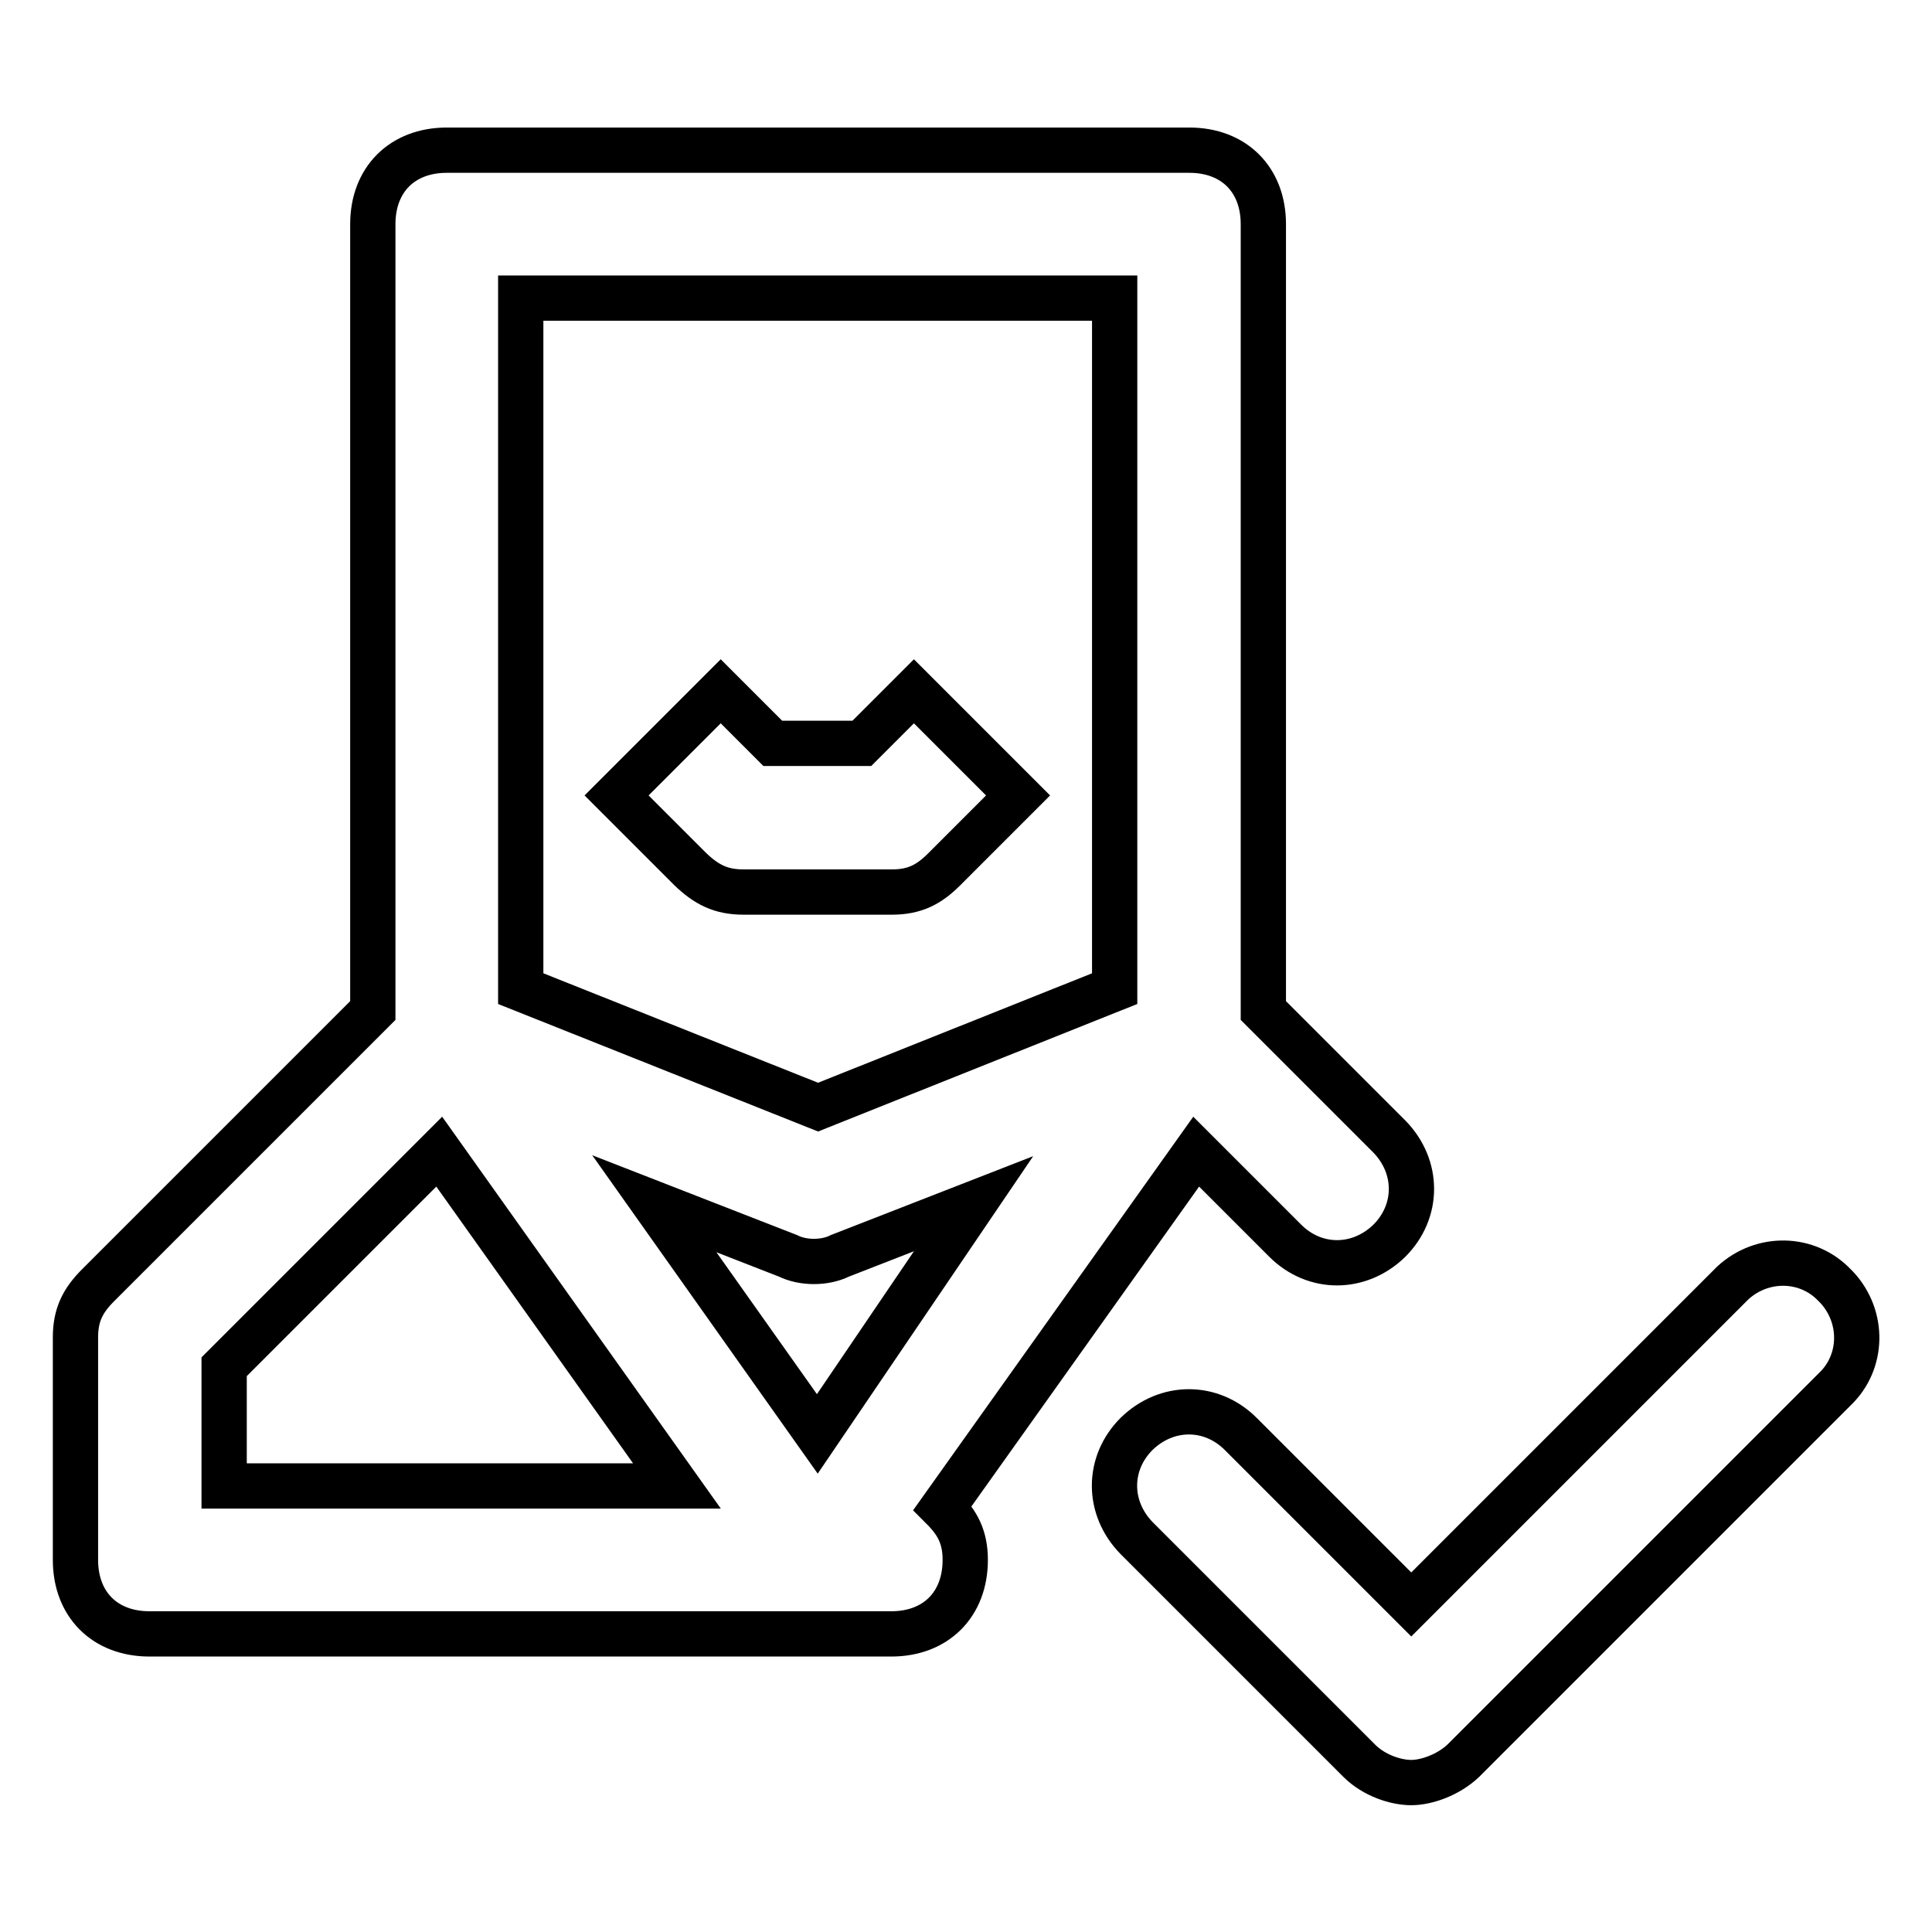
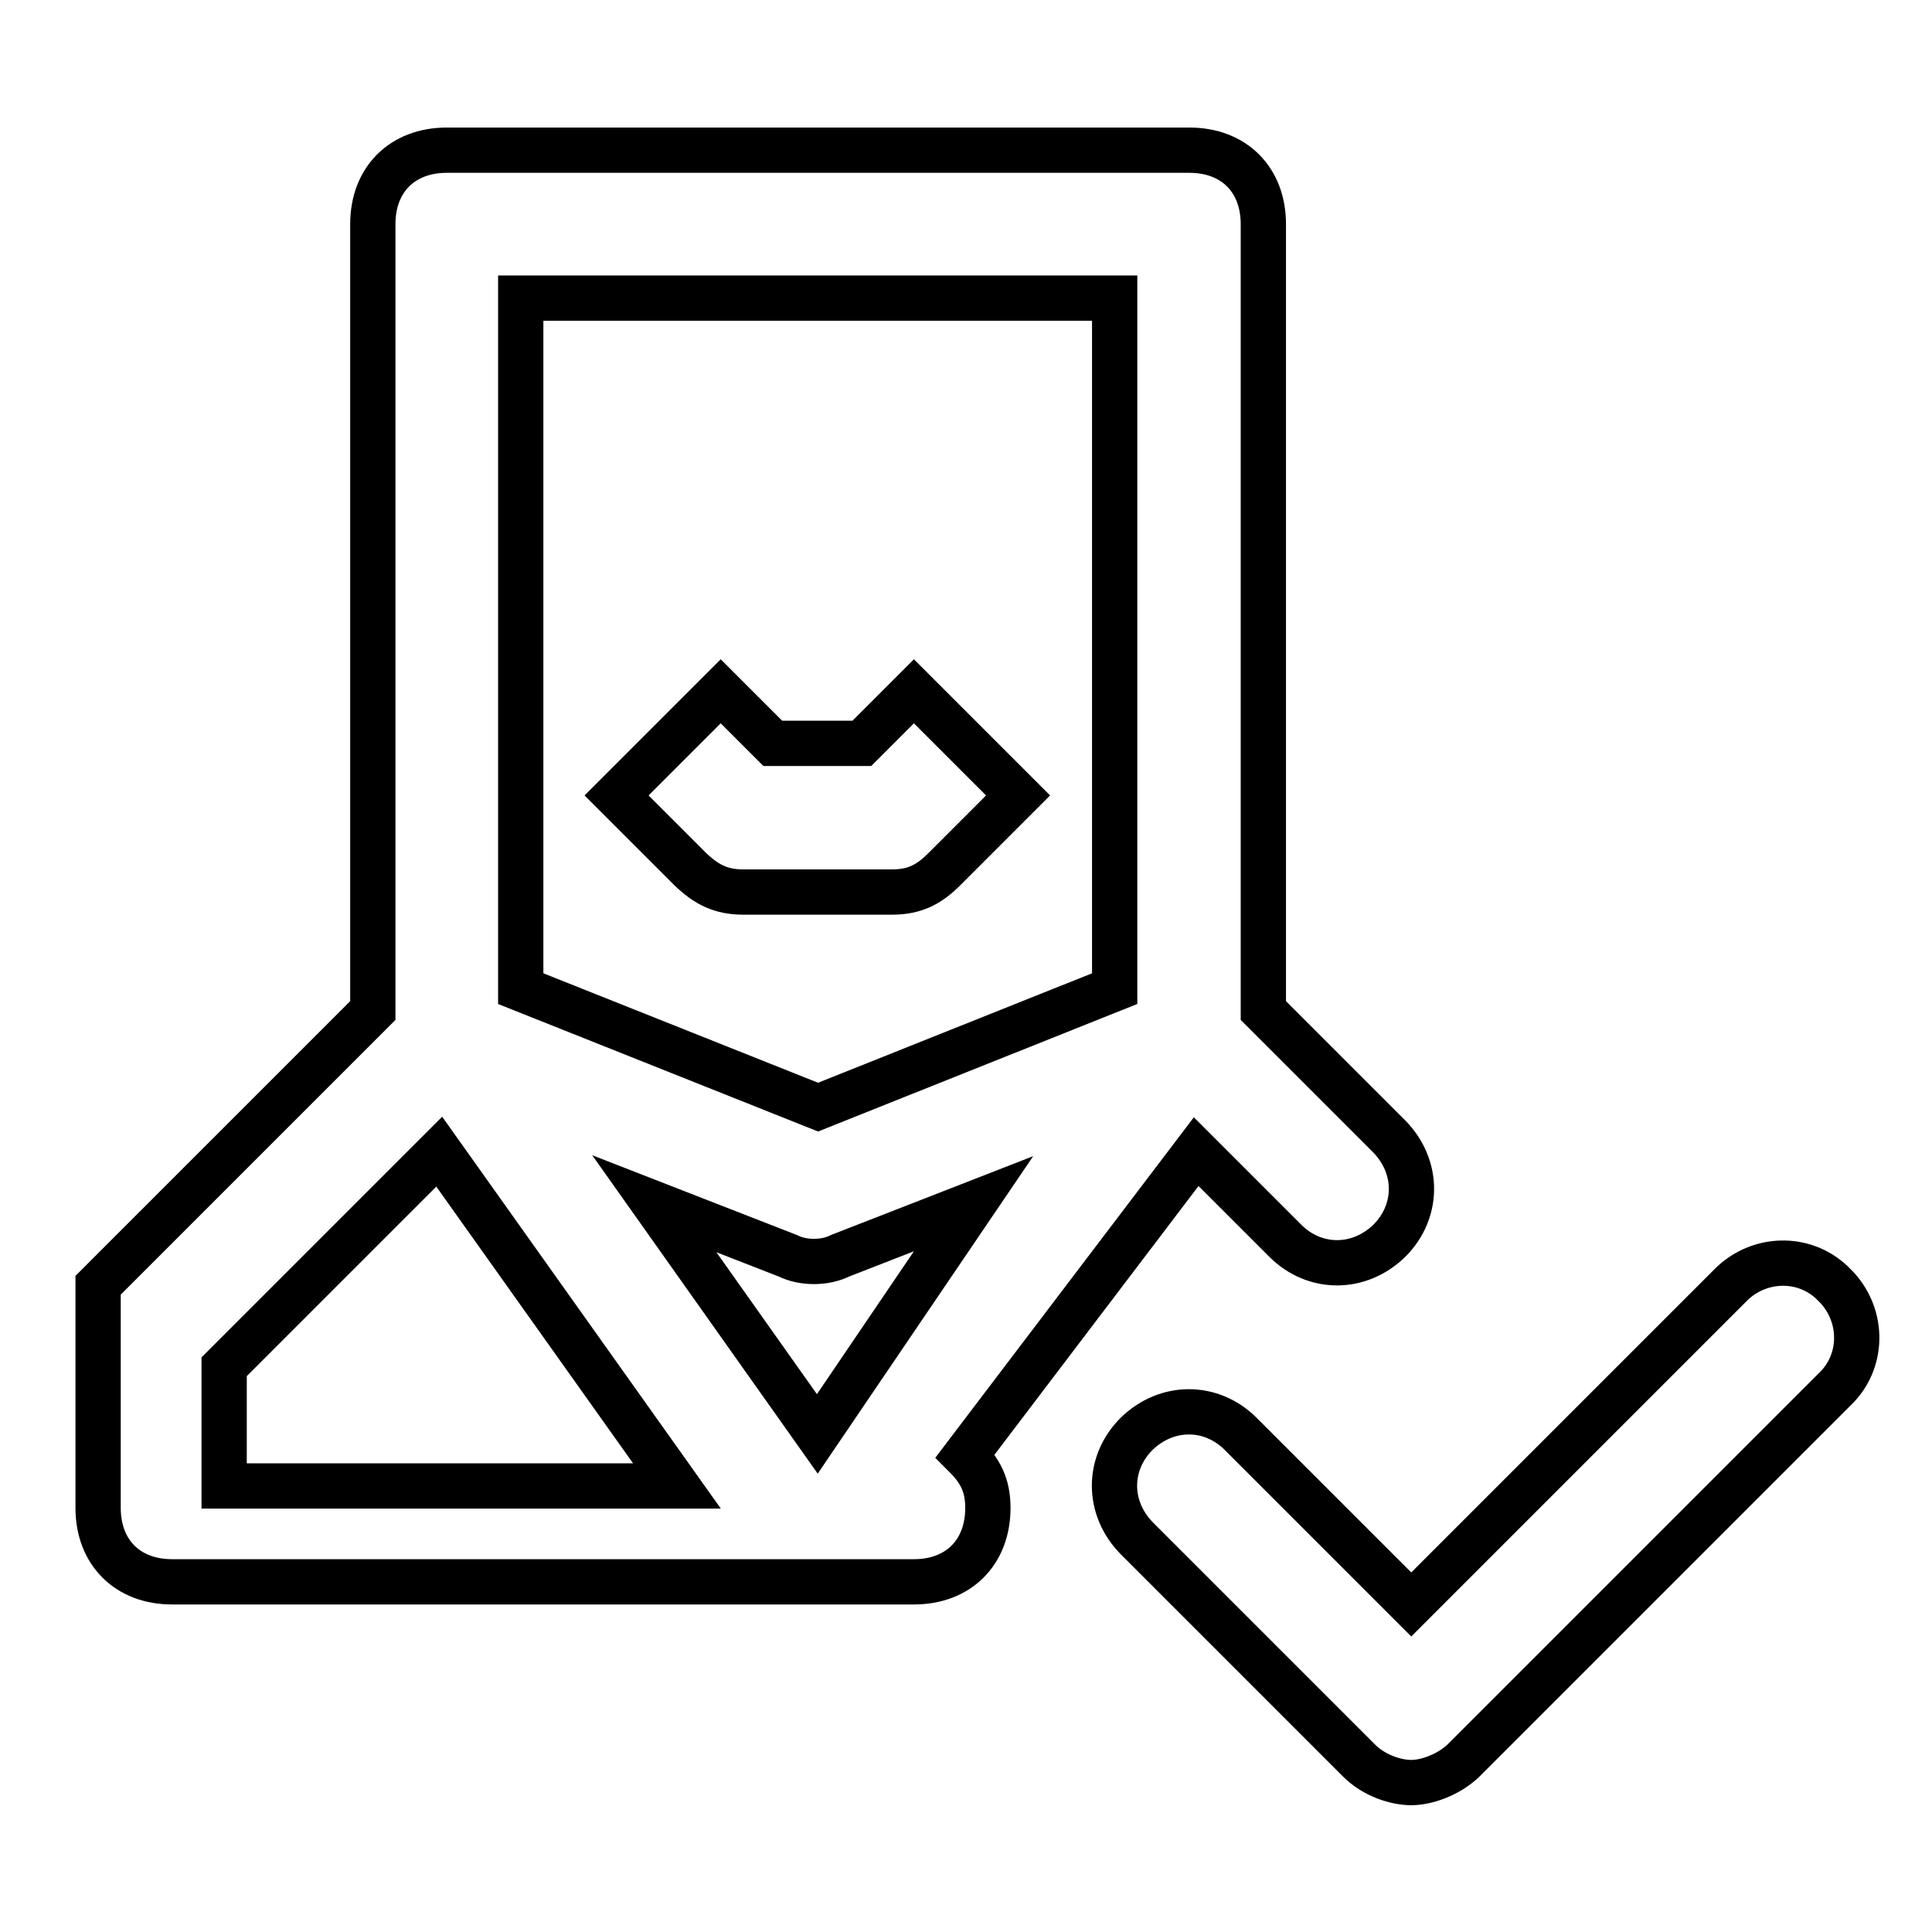
<svg xmlns="http://www.w3.org/2000/svg" version="1.1" x="0px" y="0px" viewBox="0 0 256 256" enable-background="new 0 0 256 256" xml:space="preserve">
  <g>
-     <path stroke-width="6" fill-opacity="0" stroke="#000000" d="M243.1,170.3c-3.6-3.8-9.6-3.9-13.5-0.3c-0.1,0.1-0.2,0.2-0.3,0.3L187,212.6L164.4,190 c-3.9-3.9-9.8-3.9-13.8,0c-3.9,3.9-3.9,9.8,0,13.8l29.5,29.5c2,2,4.9,2.9,6.9,2.9s4.9-1,6.9-2.9l49.2-49.2 c3.8-3.6,3.9-9.6,0.3-13.5C243.3,170.5,243.2,170.4,243.1,170.3L243.1,170.3z M158.5,152.6l11.8,11.8c3.9,3.9,9.8,3.9,13.8,0 c3.9-3.9,3.9-9.8,0-13.8l-16.7-16.7V29.7c0-5.9-3.9-9.8-9.8-9.8H59.2c-5.9,0-9.8,3.9-9.8,9.8v104.2L13,170.3c-2,2-3,3.9-3,6.9v29.5 c0,5.9,3.9,9.8,9.8,9.8h98.3c5.9,0,9.8-3.9,9.8-9.8c0-3-1-4.9-3-6.9L158.5,152.6L158.5,152.6z M104.4,166.4c2,1,4.9,1,6.9,0 l17.7-6.9L108.3,190l-21.6-30.5L104.4,166.4z M147.7,39.5V131l-39.3,15.7L69,131V39.5H147.7L147.7,39.5z M29.7,181.1l28.5-28.5 l31.5,44.3h-60L29.7,181.1L29.7,181.1z M98.5,118.2h19.7c3,0,4.9-1,6.9-3l9.8-9.8l-13.8-13.8l-6.9,6.9h-11.8l-6.9-6.9l-13.8,13.8 l9.8,9.8C93.6,117.2,95.5,118.2,98.5,118.2L98.5,118.2z" />
+     <path stroke-width="6" fill-opacity="0" stroke="#000000" d="M243.1,170.3c-3.6-3.8-9.6-3.9-13.5-0.3c-0.1,0.1-0.2,0.2-0.3,0.3L187,212.6L164.4,190 c-3.9-3.9-9.8-3.9-13.8,0c-3.9,3.9-3.9,9.8,0,13.8l29.5,29.5c2,2,4.9,2.9,6.9,2.9s4.9-1,6.9-2.9l49.2-49.2 c3.8-3.6,3.9-9.6,0.3-13.5C243.3,170.5,243.2,170.4,243.1,170.3L243.1,170.3z M158.5,152.6l11.8,11.8c3.9,3.9,9.8,3.9,13.8,0 c3.9-3.9,3.9-9.8,0-13.8l-16.7-16.7V29.7c0-5.9-3.9-9.8-9.8-9.8H59.2c-5.9,0-9.8,3.9-9.8,9.8v104.2L13,170.3v29.5 c0,5.9,3.9,9.8,9.8,9.8h98.3c5.9,0,9.8-3.9,9.8-9.8c0-3-1-4.9-3-6.9L158.5,152.6L158.5,152.6z M104.4,166.4c2,1,4.9,1,6.9,0 l17.7-6.9L108.3,190l-21.6-30.5L104.4,166.4z M147.7,39.5V131l-39.3,15.7L69,131V39.5H147.7L147.7,39.5z M29.7,181.1l28.5-28.5 l31.5,44.3h-60L29.7,181.1L29.7,181.1z M98.5,118.2h19.7c3,0,4.9-1,6.9-3l9.8-9.8l-13.8-13.8l-6.9,6.9h-11.8l-6.9-6.9l-13.8,13.8 l9.8,9.8C93.6,117.2,95.5,118.2,98.5,118.2L98.5,118.2z" />
  </g>
</svg>